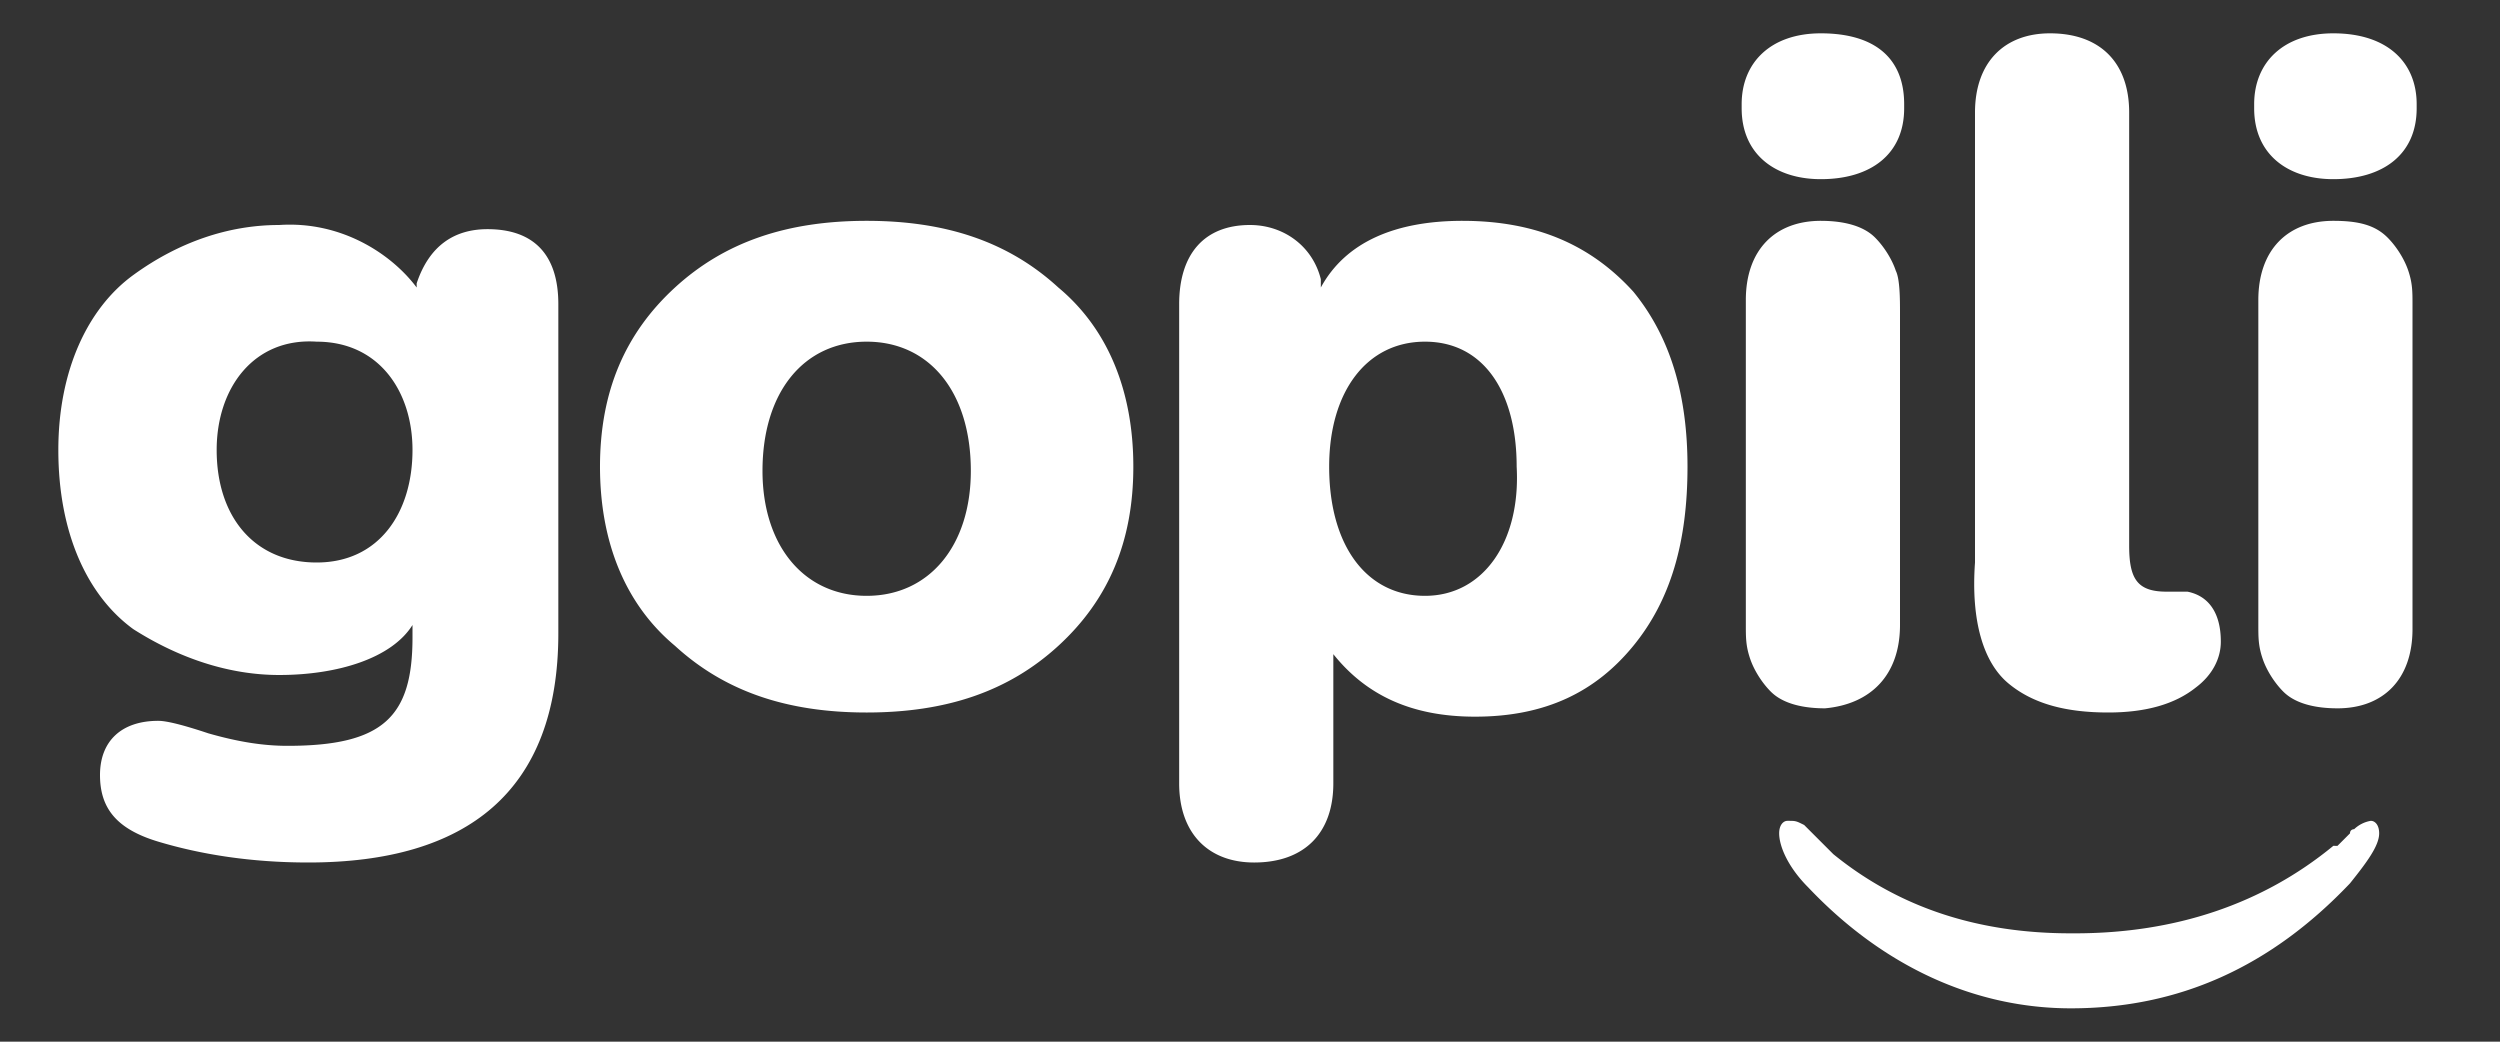
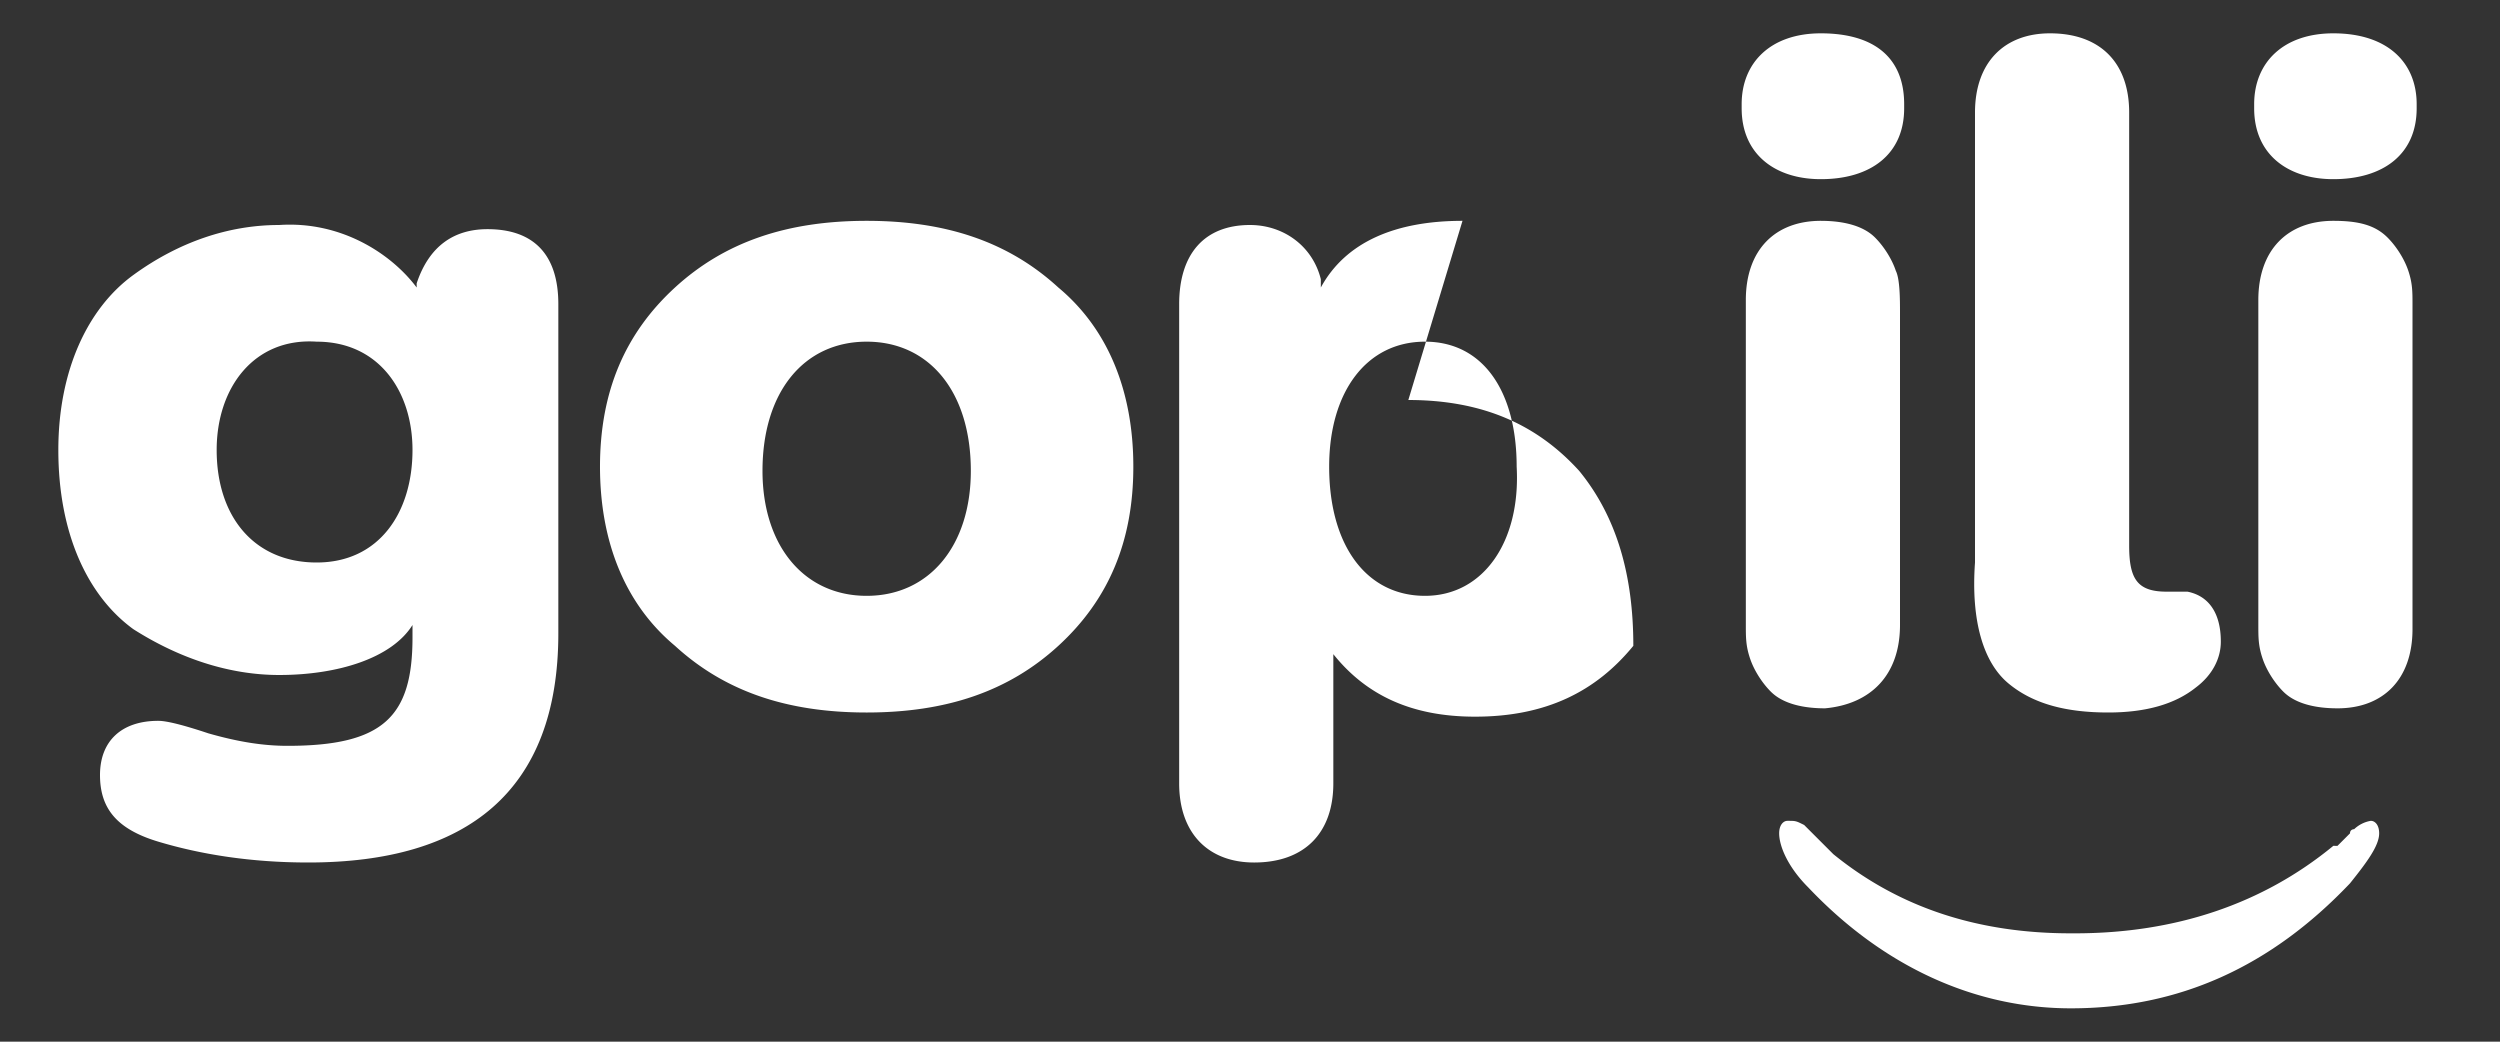
<svg xmlns="http://www.w3.org/2000/svg" viewBox="0 0 60 25" fill="#fff">
  <rect x="0" y="0" width="60" height="25" fill="#333333" stroke="none" />
-   <path d="M25.4 6.9c-1.2-1.1-2.7-1.6-4.6-1.6s-3.4.5-4.6 1.6-1.8 2.5-1.8 4.3.6 3.3 1.8 4.3c1.2 1.1 2.7 1.6 4.6 1.6s3.4-.5 4.6-1.6 1.8-2.5 1.8-4.3-.6-3.3-1.8-4.3zm-4.6 7.4c-1.5 0-2.5-1.2-2.5-3 0-1.9 1-3.1 2.5-3.1s2.5 1.2 2.5 3.1c0 1.8-1 3-2.5 3zm14.3-9c-1.6 0-2.8.5-3.4 1.6v-.2c-.2-.8-.9-1.3-1.7-1.3-1.1 0-1.7.7-1.7 1.9v11.5c0 1.2.7 1.9 1.8 1.9 1.2 0 1.9-.7 1.9-1.9v-3.1c.8 1 1.9 1.5 3.4 1.5 1.7 0 2.9-.6 3.8-1.7s1.3-2.5 1.3-4.3c0-1.7-.4-3.1-1.3-4.2-1-1.1-2.3-1.7-4.1-1.7zm-.9 9c-1.4 0-2.3-1.2-2.3-3.1 0-1.8.9-3 2.3-3s2.2 1.2 2.2 3c.1 1.8-.8 3.1-2.2 3.1zm9.5-10c1.2 0 2-.6 2-1.7v-.1c0-1.1-.7-1.7-2-1.7-1.2 0-1.9.7-1.9 1.7v.1c0 1.1.8 1.7 1.9 1.7zm4.5 12.1c.6.5 1.4.7 2.4.7.9 0 1.6-.2 2.1-.6.4-.3.6-.7.6-1.1 0-.7-.3-1.1-.8-1.2H52c-.7 0-.9-.3-.9-1.1V2.7c0-1.2-.7-1.9-1.9-1.9-1.1 0-1.8.7-1.8 1.9v10.8c-.1 1.4.2 2.4.8 2.9zM56 .8c-1.2 0-1.9.7-1.9 1.7v.1c0 1.1.8 1.7 1.9 1.7 1.2 0 2-.6 2-1.7v-.1c0-1-.7-1.7-2-1.7zm1.9 6.5c0-.3 0-.5-.1-.8s-.3-.6-.5-.8c-.3-.3-.7-.4-1.3-.4-1.1 0-1.8.7-1.8 1.9V15c0 .3 0 .5.1.8s.3.6.5.8c.3.3.8.4 1.3.4 1.1 0 1.8-.7 1.8-1.9V7.3zM45.6 15V7.5c0-.3 0-.8-.1-1-.1-.3-.3-.6-.5-.8-.3-.3-.8-.4-1.3-.4-1.1 0-1.8.7-1.8 1.9V15c0 .3 0 .5.1.8s.3.6.5.8c.3.3.8.4 1.3.4 1.1-.1 1.8-.8 1.8-2zm11.3 4.7a.76.76 0 0 0-.4.2s-.1 0-.1.1l-.3.3H56c-1.7 1.4-3.8 2.1-6.2 2.1h-.1c-2.2 0-4.1-.6-5.7-1.9l-.7-.7c-.2-.1-.2-.1-.4-.1-.1 0-.2.1-.2.3 0 .3.2.8.7 1.3 1.8 1.9 4 2.9 6.3 2.9 2.6 0 4.8-1 6.7-3 .4-.5.7-.9.7-1.2 0-.2-.1-.3-.2-.3zM10 6.9v-.1c.3-.9.9-1.3 1.7-1.3 1.1 0 1.7.6 1.7 1.8v7.9c0 3.8-2.2 5.5-6 5.5-1.4 0-2.6-.2-3.6-.5s-1.4-.8-1.4-1.6.5-1.3 1.4-1.3c.2 0 .6.1 1.2.3.7.2 1.3.3 1.9.3 2.3 0 3-.7 3-2.6V15c-.5.8-1.8 1.2-3.2 1.2-1.2 0-2.4-.4-3.5-1.1-1.1-.8-1.8-2.3-1.8-4.3 0-1.9.7-3.4 1.8-4.2s2.3-1.2 3.5-1.2c1.5-.1 2.7.7 3.3 1.5zm-4.8 3.9c0 1.6.9 2.7 2.4 2.7s2.3-1.2 2.3-2.7c0-1.4-.8-2.6-2.3-2.6-1.5-.1-2.4 1.1-2.4 2.6z" />
+   <path d="M25.4 6.9c-1.2-1.1-2.7-1.6-4.6-1.6s-3.4.5-4.6 1.6-1.8 2.5-1.8 4.3.6 3.3 1.8 4.3c1.2 1.1 2.7 1.6 4.6 1.6s3.4-.5 4.6-1.6 1.8-2.5 1.8-4.3-.6-3.3-1.8-4.3zm-4.6 7.4c-1.5 0-2.5-1.2-2.5-3 0-1.9 1-3.1 2.5-3.1s2.5 1.2 2.5 3.1c0 1.8-1 3-2.5 3zm14.3-9c-1.6 0-2.8.5-3.4 1.6v-.2c-.2-.8-.9-1.3-1.7-1.3-1.1 0-1.7.7-1.7 1.9v11.5c0 1.2.7 1.9 1.8 1.9 1.2 0 1.9-.7 1.9-1.9v-3.1c.8 1 1.9 1.5 3.4 1.5 1.7 0 2.9-.6 3.8-1.7c0-1.7-.4-3.1-1.3-4.2-1-1.1-2.3-1.7-4.1-1.7zm-.9 9c-1.4 0-2.3-1.2-2.3-3.1 0-1.8.9-3 2.3-3s2.2 1.2 2.2 3c.1 1.8-.8 3.1-2.2 3.1zm9.5-10c1.2 0 2-.6 2-1.7v-.1c0-1.1-.7-1.7-2-1.7-1.2 0-1.9.7-1.9 1.7v.1c0 1.1.8 1.7 1.9 1.7zm4.5 12.1c.6.5 1.4.7 2.4.7.9 0 1.6-.2 2.1-.6.4-.3.6-.7.6-1.1 0-.7-.3-1.1-.8-1.2H52c-.7 0-.9-.3-.9-1.1V2.7c0-1.2-.7-1.9-1.9-1.9-1.1 0-1.8.7-1.8 1.9v10.8c-.1 1.4.2 2.4.8 2.9zM56 .8c-1.2 0-1.9.7-1.9 1.7v.1c0 1.1.8 1.7 1.9 1.7 1.2 0 2-.6 2-1.7v-.1c0-1-.7-1.7-2-1.7zm1.9 6.5c0-.3 0-.5-.1-.8s-.3-.6-.5-.8c-.3-.3-.7-.4-1.3-.4-1.1 0-1.8.7-1.8 1.9V15c0 .3 0 .5.1.8s.3.6.5.8c.3.3.8.4 1.3.4 1.1 0 1.8-.7 1.8-1.9V7.3zM45.6 15V7.5c0-.3 0-.8-.1-1-.1-.3-.3-.6-.5-.8-.3-.3-.8-.4-1.3-.4-1.1 0-1.8.7-1.8 1.9V15c0 .3 0 .5.1.8s.3.6.5.8c.3.3.8.4 1.3.4 1.1-.1 1.8-.8 1.8-2zm11.3 4.7a.76.76 0 0 0-.4.2s-.1 0-.1.1l-.3.3H56c-1.7 1.4-3.8 2.1-6.2 2.1h-.1c-2.2 0-4.1-.6-5.7-1.9l-.7-.7c-.2-.1-.2-.1-.4-.1-.1 0-.2.1-.2.3 0 .3.2.8.7 1.3 1.8 1.9 4 2.9 6.3 2.9 2.6 0 4.8-1 6.7-3 .4-.5.7-.9.7-1.2 0-.2-.1-.3-.2-.3zM10 6.9v-.1c.3-.9.9-1.3 1.7-1.3 1.1 0 1.7.6 1.7 1.8v7.9c0 3.8-2.2 5.5-6 5.5-1.4 0-2.6-.2-3.6-.5s-1.4-.8-1.4-1.6.5-1.3 1.4-1.3c.2 0 .6.1 1.2.3.7.2 1.3.3 1.9.3 2.3 0 3-.7 3-2.6V15c-.5.8-1.8 1.2-3.2 1.2-1.2 0-2.4-.4-3.5-1.1-1.1-.8-1.8-2.3-1.8-4.3 0-1.9.7-3.4 1.8-4.2s2.3-1.2 3.5-1.2c1.5-.1 2.7.7 3.3 1.5zm-4.8 3.9c0 1.6.9 2.7 2.4 2.7s2.3-1.2 2.3-2.7c0-1.4-.8-2.6-2.3-2.6-1.5-.1-2.4 1.1-2.4 2.6z" />
</svg>